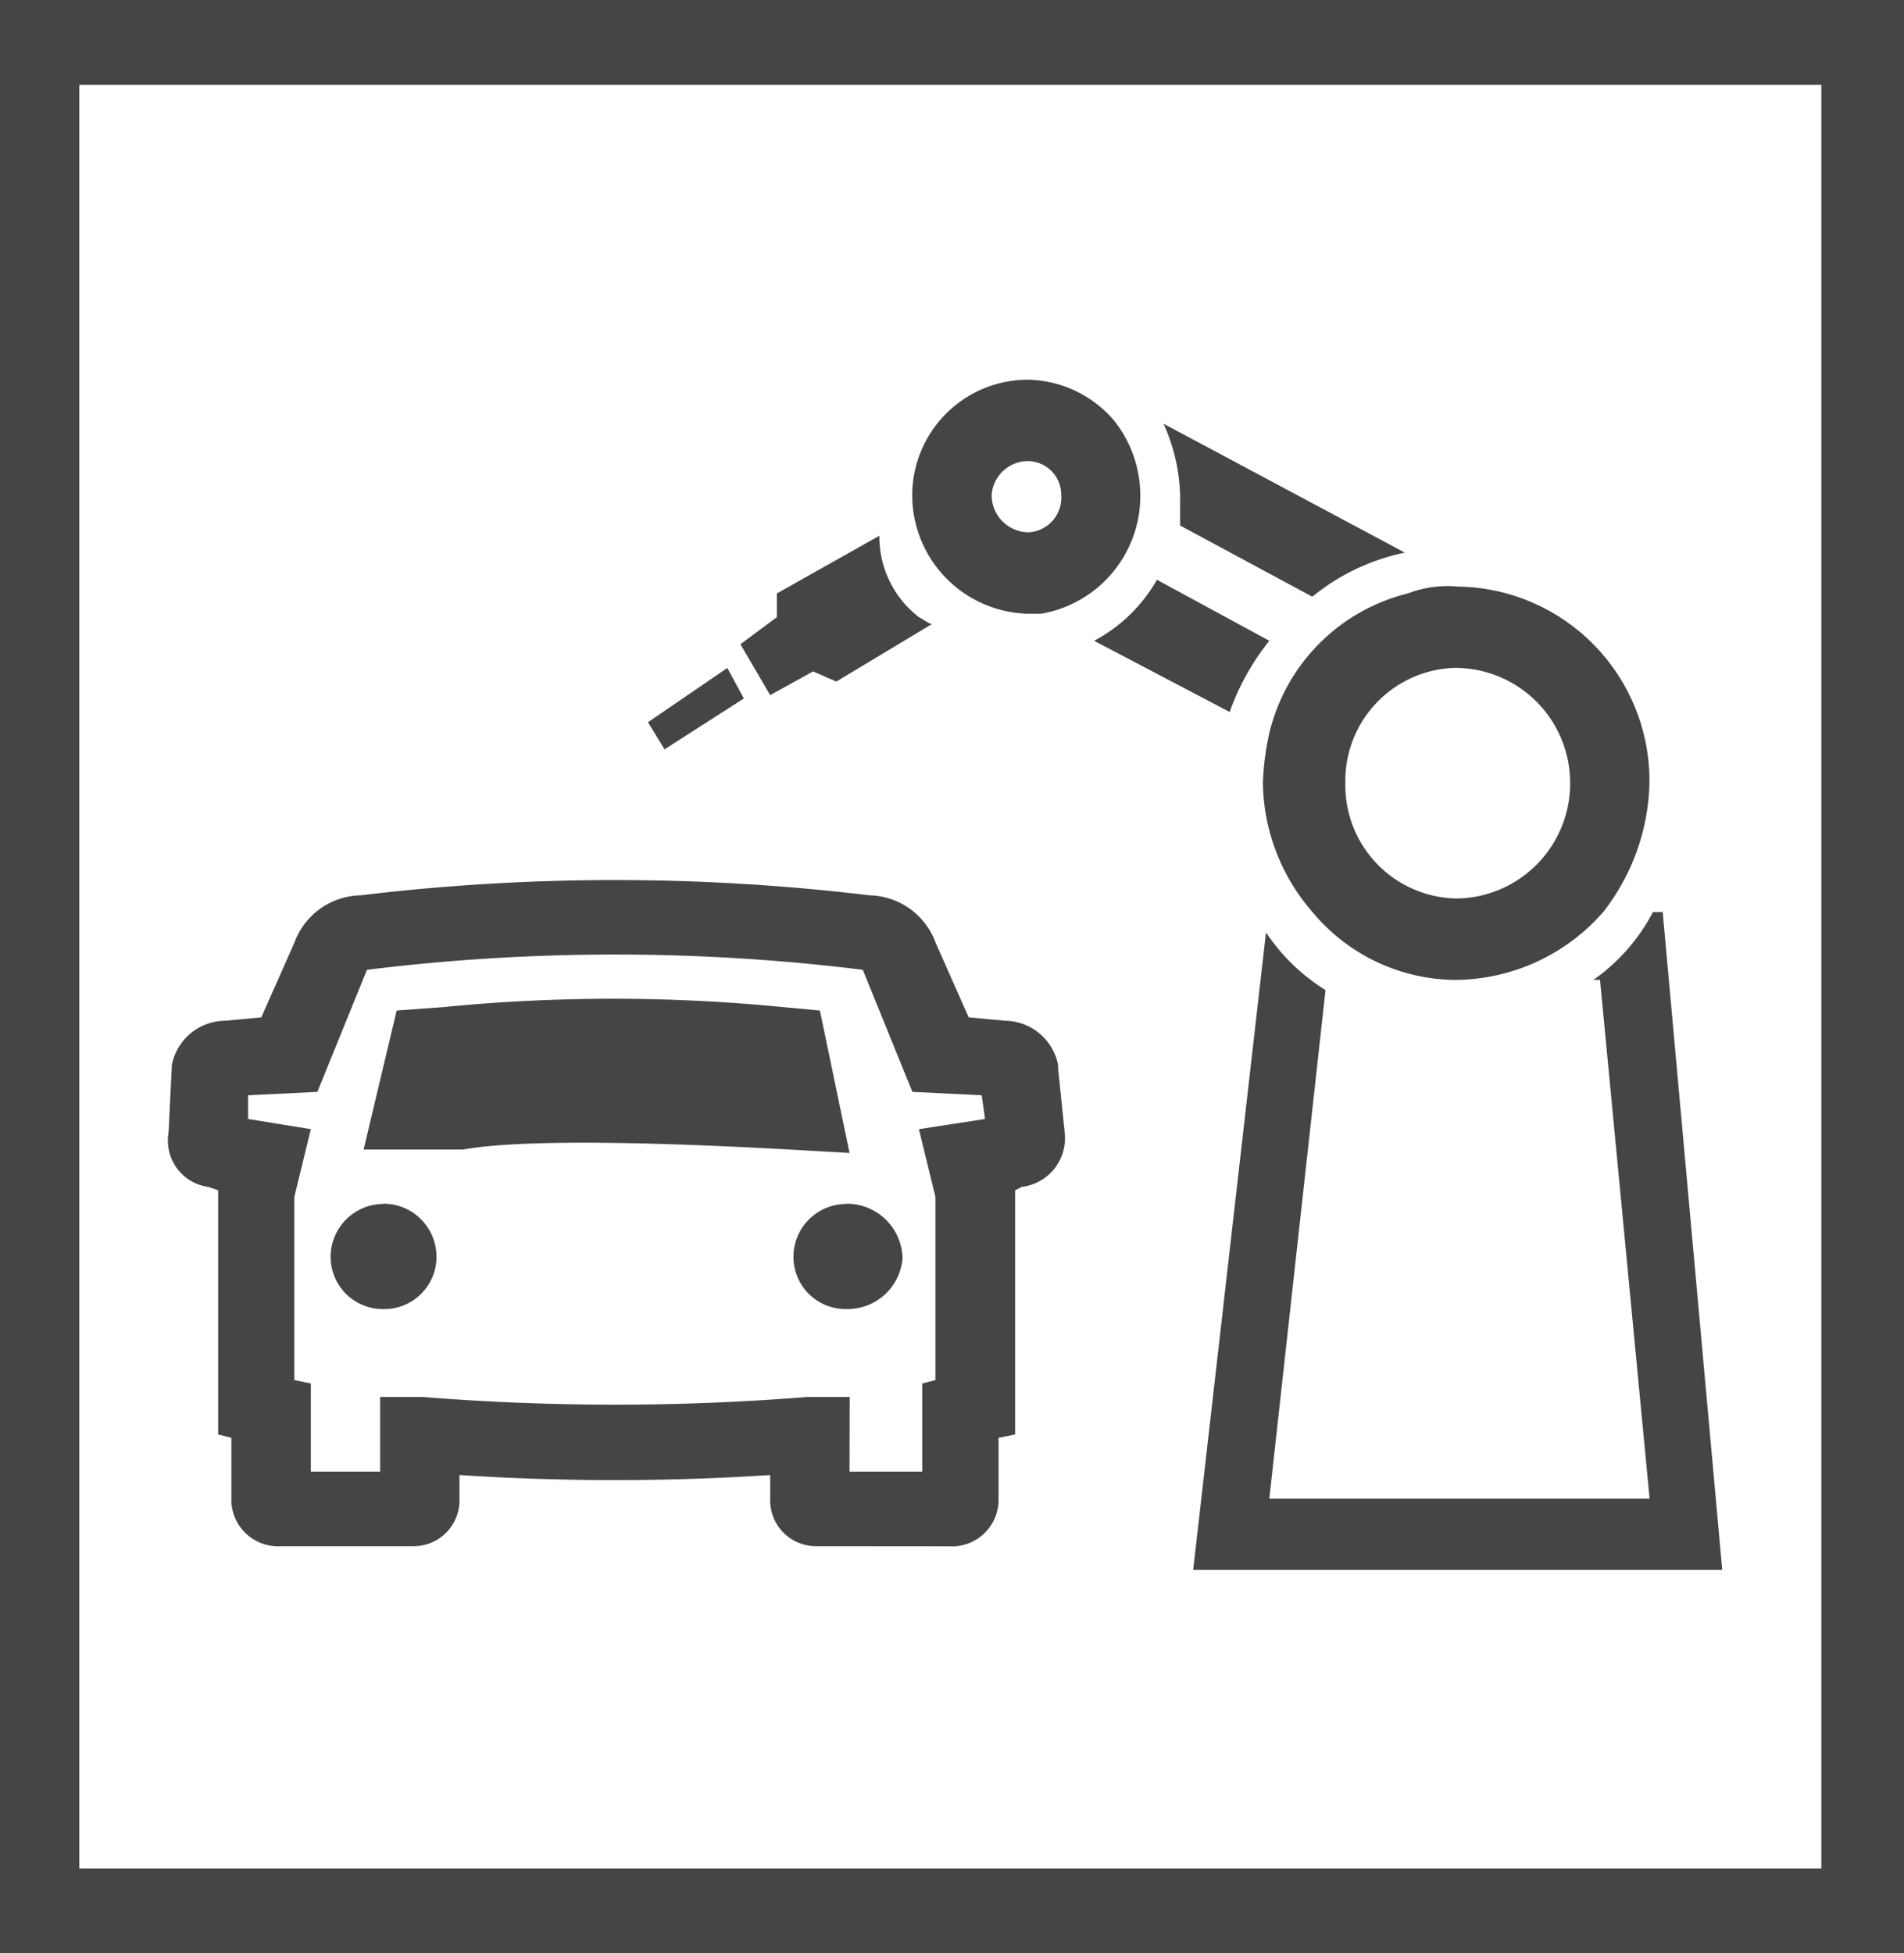
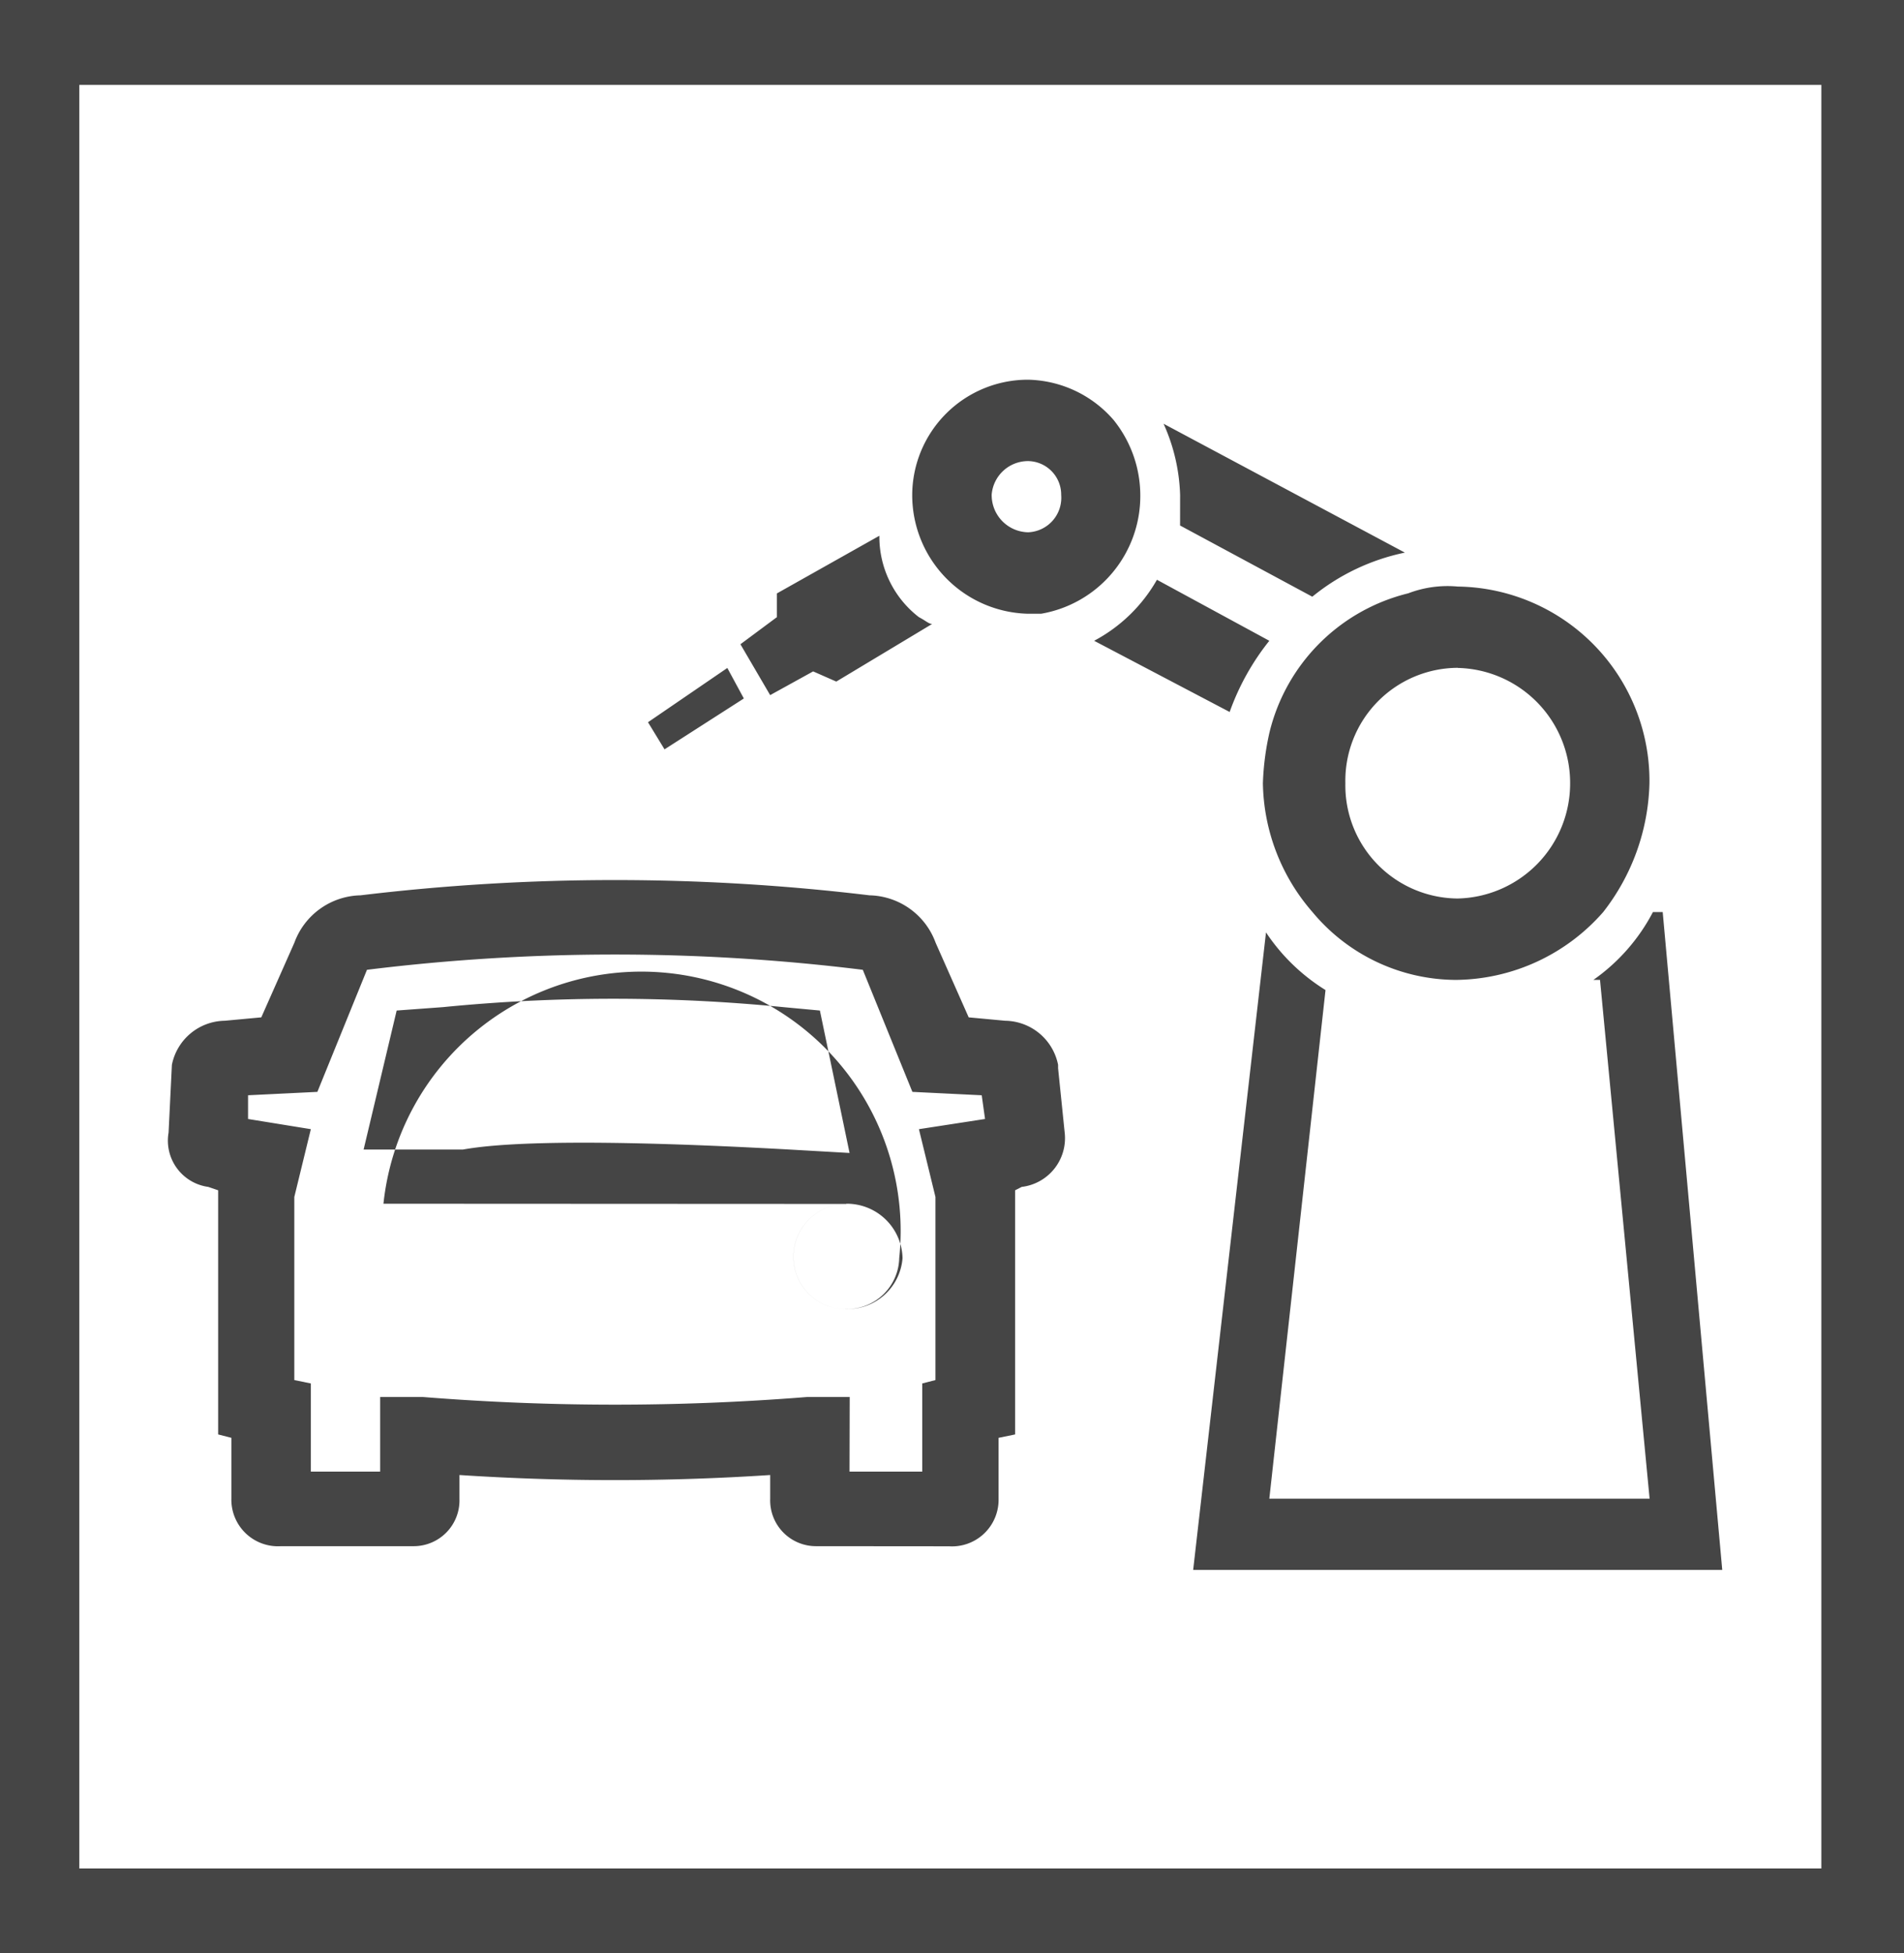
<svg xmlns="http://www.w3.org/2000/svg" id="グループ_299" data-name="グループ 299" width="52.181" height="53.519" viewBox="0 0 52.181 53.519">
-   <path id="パス_51" data-name="パス 51" d="M318.467-225.631h-.091a1.255,1.255,0,0,1-1.268-1.3v-.65a65.1,65.1,0,0,1-8.516,0v.65a1.255,1.255,0,0,1-1.268,1.3H303.7a1.277,1.277,0,0,1-1.359-1.3V-228.6l-.362-.093v-6.69l-.272-.093a1.28,1.28,0,0,1-1.087-1.487l.091-1.858a1.5,1.5,0,0,1,1.45-1.208l1-.093.906-2.044a1.974,1.974,0,0,1,1.812-1.3,58.376,58.376,0,0,1,13.951,0,1.974,1.974,0,0,1,1.812,1.3l.906,2.044,1,.093a1.5,1.5,0,0,1,1.45,1.208v.093l.181,1.765a1.345,1.345,0,0,1-1.178,1.487l-.181.093h0v6.69l-.453.093v1.672a1.277,1.277,0,0,1-1.359,1.3Zm-12.049-1.3v0Zm12.864,0Zm0-.743h1.993v-2.416l.362-.093V-235.2l-.453-1.858,1.812-.279-.091-.65-1.9-.093-1.359-3.345h0a55.376,55.376,0,0,0-13.589,0h0l-1.359,3.345-1.9.093v.65l1.721.279-.453,1.858v5.017l.453.093v2.416h1.9v-2.044H307.6a66.137,66.137,0,0,0,10.509,0h1.178Zm-17.122-9.849ZM296-268v53.519h52.181V-268Zm49.916,51.2H298.174v-48.873h47.742ZM328.341-253.6l3.624,1.951a5.9,5.9,0,0,1,2.537-1.208l-6.613-3.531a5.1,5.1,0,0,1,.453,1.951Zm-.634,1.487a4.3,4.3,0,0,1-1.721,1.672l3.714,1.951a6.73,6.73,0,0,1,1.087-1.951Zm-1.178-4.367a3.185,3.185,0,0,0-2.355-1.115A3.171,3.171,0,0,0,321-254.434a3.252,3.252,0,0,0,3.171,3.252h.362a3.273,3.273,0,0,0,2.718-3.252A3.3,3.3,0,0,0,326.529-256.479Zm-3.352,2.044a1,1,0,0,1,1-.929.92.92,0,0,1,.906.929.946.946,0,0,1-.906,1.022A1.018,1.018,0,0,1,323.178-254.434Zm12.774,13.287Zm5.617-1.858H341.3a5.228,5.228,0,0,1-1.631,1.858h.181l1.359,14.216H330.787l1.54-13.937a5.325,5.325,0,0,1-1.631-1.58L328.7-224.98H343.2Zm-5.617,1.858h0a5.431,5.431,0,0,0,3.986-1.858,5.958,5.958,0,0,0,1.268-3.531,5.327,5.327,0,0,0-5.254-5.389,3.023,3.023,0,0,0-1.359.186,5.183,5.183,0,0,0-3.8,3.809,7.349,7.349,0,0,0-.181,1.394,5.5,5.5,0,0,0,1.359,3.531A5.139,5.139,0,0,0,335.951-241.148Zm0-8.548a3.153,3.153,0,0,1,3.08,3.159,3.153,3.153,0,0,1-3.08,3.159,3.1,3.1,0,0,1-3.08-3.159A3.094,3.094,0,0,1,335.951-249.7ZM320.1-253.319l-2.808,1.58v.65l-1,.743.815,1.394,1.178-.65.634.279,2.627-1.579c-.091,0-.181-.093-.362-.186A2.781,2.781,0,0,1,320.1-253.319Zm-6.341,5.11.453.743,2.174-1.394-.453-.836Zm4.711,7.9-1-.093a47.533,47.533,0,0,0-9.331,0l-1.268.093-.906,3.81h2.718c.543-.093,2.265-.372,8.969,0l1.631.093Zm.725,5.3a1.45,1.45,0,0,0-1.449,1.487,1.43,1.43,0,0,0,1.449,1.394,1.514,1.514,0,0,0,1.54-1.394A1.527,1.527,0,0,0,319.191-235.015Zm-12.683,0a1.45,1.45,0,0,0-1.45,1.487,1.43,1.43,0,0,0,1.45,1.394,1.43,1.43,0,0,0,1.449-1.394A1.45,1.45,0,0,0,306.509-235.015Z" transform="translate(-296 268)" fill="#454545" fill-rule="evenodd" />
+   <path id="パス_51" data-name="パス 51" d="M318.467-225.631h-.091a1.255,1.255,0,0,1-1.268-1.3v-.65a65.1,65.1,0,0,1-8.516,0v.65a1.255,1.255,0,0,1-1.268,1.3H303.7a1.277,1.277,0,0,1-1.359-1.3V-228.6l-.362-.093v-6.69l-.272-.093a1.28,1.28,0,0,1-1.087-1.487l.091-1.858a1.5,1.5,0,0,1,1.45-1.208l1-.093.906-2.044a1.974,1.974,0,0,1,1.812-1.3,58.376,58.376,0,0,1,13.951,0,1.974,1.974,0,0,1,1.812,1.3l.906,2.044,1,.093a1.5,1.5,0,0,1,1.45,1.208v.093l.181,1.765a1.345,1.345,0,0,1-1.178,1.487l-.181.093h0v6.69l-.453.093v1.672a1.277,1.277,0,0,1-1.359,1.3Zm-12.049-1.3v0Zm12.864,0Zm0-.743h1.993v-2.416l.362-.093V-235.2l-.453-1.858,1.812-.279-.091-.65-1.9-.093-1.359-3.345h0a55.376,55.376,0,0,0-13.589,0h0l-1.359,3.345-1.9.093v.65l1.721.279-.453,1.858v5.017l.453.093v2.416h1.9v-2.044H307.6a66.137,66.137,0,0,0,10.509,0h1.178Zm-17.122-9.849ZM296-268v53.519h52.181V-268Zm49.916,51.2H298.174v-48.873h47.742ZM328.341-253.6l3.624,1.951a5.9,5.9,0,0,1,2.537-1.208l-6.613-3.531a5.1,5.1,0,0,1,.453,1.951Zm-.634,1.487a4.3,4.3,0,0,1-1.721,1.672l3.714,1.951a6.73,6.73,0,0,1,1.087-1.951Zm-1.178-4.367a3.185,3.185,0,0,0-2.355-1.115A3.171,3.171,0,0,0,321-254.434a3.252,3.252,0,0,0,3.171,3.252h.362a3.273,3.273,0,0,0,2.718-3.252A3.3,3.3,0,0,0,326.529-256.479Zm-3.352,2.044a1,1,0,0,1,1-.929.92.92,0,0,1,.906.929.946.946,0,0,1-.906,1.022A1.018,1.018,0,0,1,323.178-254.434Zm12.774,13.287Zm5.617-1.858H341.3a5.228,5.228,0,0,1-1.631,1.858h.181l1.359,14.216H330.787l1.54-13.937a5.325,5.325,0,0,1-1.631-1.58L328.7-224.98H343.2Zm-5.617,1.858h0a5.431,5.431,0,0,0,3.986-1.858,5.958,5.958,0,0,0,1.268-3.531,5.327,5.327,0,0,0-5.254-5.389,3.023,3.023,0,0,0-1.359.186,5.183,5.183,0,0,0-3.8,3.809,7.349,7.349,0,0,0-.181,1.394,5.5,5.5,0,0,0,1.359,3.531A5.139,5.139,0,0,0,335.951-241.148Zm0-8.548a3.153,3.153,0,0,1,3.08,3.159,3.153,3.153,0,0,1-3.08,3.159,3.1,3.1,0,0,1-3.08-3.159A3.094,3.094,0,0,1,335.951-249.7ZM320.1-253.319l-2.808,1.58v.65l-1,.743.815,1.394,1.178-.65.634.279,2.627-1.579c-.091,0-.181-.093-.362-.186A2.781,2.781,0,0,1,320.1-253.319Zm-6.341,5.11.453.743,2.174-1.394-.453-.836Zm4.711,7.9-1-.093a47.533,47.533,0,0,0-9.331,0l-1.268.093-.906,3.81h2.718c.543-.093,2.265-.372,8.969,0l1.631.093Zm.725,5.3a1.45,1.45,0,0,0-1.449,1.487,1.43,1.43,0,0,0,1.449,1.394,1.514,1.514,0,0,0,1.54-1.394A1.527,1.527,0,0,0,319.191-235.015Za1.45,1.45,0,0,0-1.45,1.487,1.43,1.43,0,0,0,1.45,1.394,1.43,1.43,0,0,0,1.449-1.394A1.45,1.45,0,0,0,306.509-235.015Z" transform="translate(-296 268)" fill="#454545" fill-rule="evenodd" />
</svg>